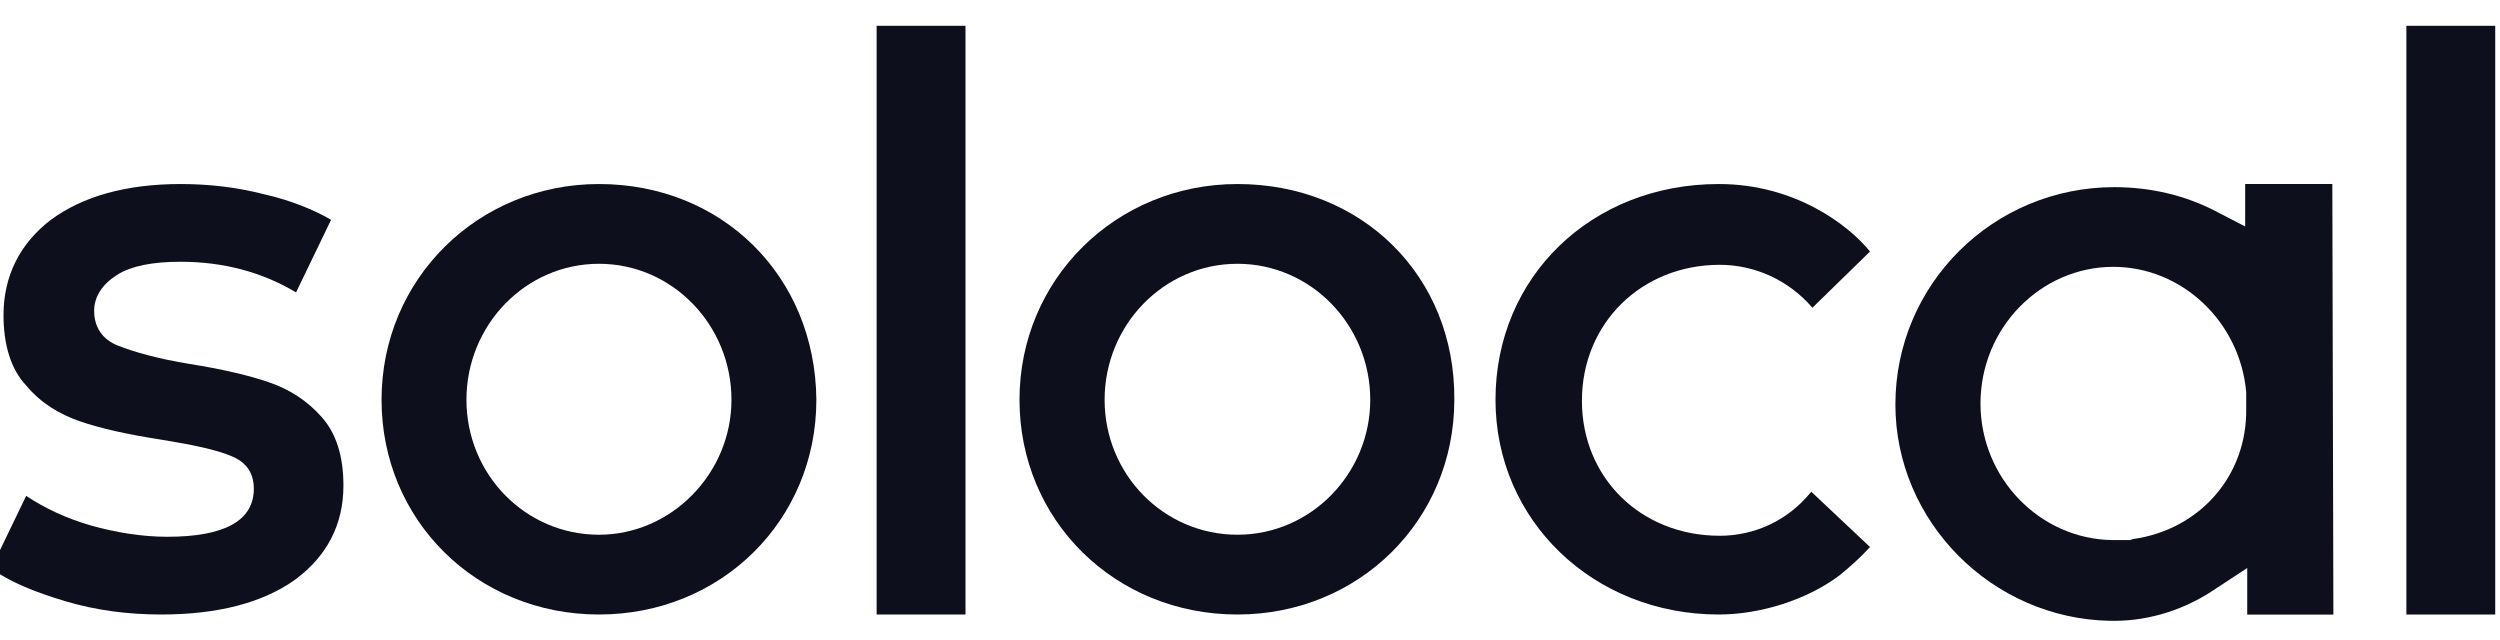
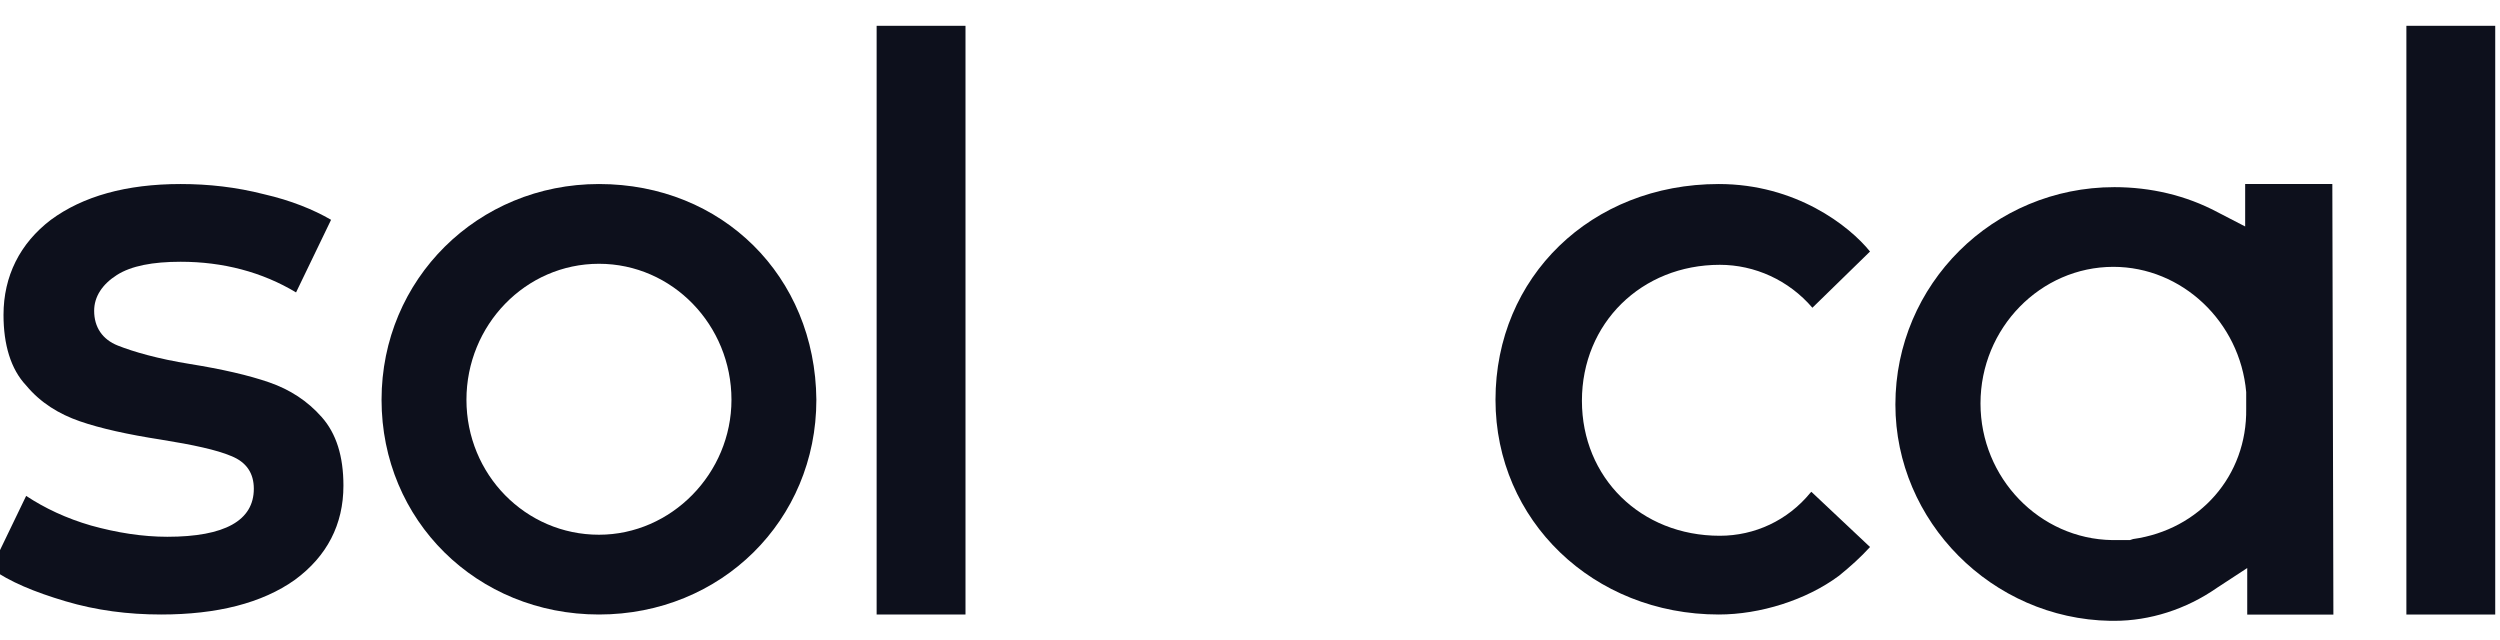
<svg xmlns="http://www.w3.org/2000/svg" width="121" height="31" viewBox="0 0 121 31" fill="none">
  <g id="Solocal" clip-path="url(#clip0_3803_7240)">
-     <path id="Vector" fill-rule="evenodd" clip-rule="evenodd" d="M49.344 19.349C49.344 13.51 54.015 8.907 59.892 8.907C65.918 8.907 70.439 13.361 70.389 19.349C70.389 25.189 65.768 29.742 59.892 29.742C53.965 29.742 49.344 25.189 49.344 19.349ZM53.463 19.349C53.463 22.962 56.326 25.881 59.892 25.881C63.457 25.881 66.32 22.912 66.32 19.349C66.32 15.737 63.457 12.767 59.892 12.767C56.326 12.767 53.463 15.737 53.463 19.349Z" fill="#0D101C" />
    <path id="Vector_2" d="M83.238 25.931C79.404 25.931 76.565 23.11 76.565 19.399C76.565 15.638 79.454 12.817 83.238 12.817C84.931 12.817 86.575 13.559 87.72 14.895L90.509 12.174C89.513 10.937 86.923 8.907 83.188 8.907C77.013 8.907 72.382 13.411 72.382 19.349C72.382 25.189 77.113 29.742 83.188 29.742C85.18 29.742 87.421 29.049 89.015 27.861C89.562 27.416 90.06 26.97 90.509 26.475L87.67 23.803L87.62 23.853C86.525 25.189 84.931 25.931 83.238 25.931Z" fill="#0D101C" />
    <path id="Vector_3" fill-rule="evenodd" clip-rule="evenodd" d="M108.666 10.961V8.907H112.885L112.936 29.747H108.766V27.493L107.31 28.445C105.803 29.497 104.044 30.048 102.337 30.048H102.136C96.409 29.948 91.737 25.239 91.737 19.578C91.737 13.767 96.459 9.058 102.337 9.058C104.095 9.058 105.803 9.459 107.31 10.26L108.666 10.961ZM103.09 26.14L103.241 26.09C106.456 25.639 108.766 23.035 108.716 19.778V18.977C108.415 15.57 105.602 12.915 102.286 12.915C98.77 12.915 95.856 15.871 95.856 19.528C95.856 23.135 98.72 26.09 102.236 26.14H103.09Z" fill="#0D101C" />
    <path id="Vector_4" d="M42.429 1.249H46.73V29.742H42.429V1.249Z" fill="#0D101C" />
    <path id="Vector_5" d="M116.469 1.249H120.769V29.742H116.469V1.249Z" fill="#0D101C" />
    <path id="Vector_6" fill-rule="evenodd" clip-rule="evenodd" d="M18.467 19.349C18.467 13.51 23.127 8.907 28.99 8.907C34.953 8.907 39.462 13.361 39.512 19.349C39.512 25.189 34.902 29.742 28.99 29.742C23.077 29.742 18.467 25.189 18.467 19.349ZM22.576 19.349C22.576 22.962 25.432 25.881 28.99 25.881C32.497 25.881 35.403 22.912 35.403 19.349C35.403 15.737 32.547 12.767 28.99 12.767C25.432 12.767 22.576 15.737 22.576 19.349Z" fill="#0D101C" />
    <path id="Vector_7" d="M7.798 29.742C6.202 29.742 4.657 29.544 3.161 29.098C1.665 28.653 0.469 28.158 -0.429 27.515L1.266 24.001C2.164 24.595 3.211 25.09 4.407 25.436C5.654 25.783 6.9 25.98 8.097 25.98C10.889 25.98 12.285 25.189 12.285 23.655C12.285 22.912 11.936 22.368 11.188 22.071C10.49 21.774 9.343 21.527 7.798 21.279C6.202 21.032 4.856 20.735 3.859 20.388C2.862 20.042 1.964 19.498 1.266 18.656C0.519 17.865 0.17 16.677 0.17 15.242C0.17 13.361 0.967 11.778 2.463 10.639C4.009 9.501 6.103 8.907 8.745 8.907C10.091 8.907 11.437 9.056 12.783 9.402C14.079 9.699 15.176 10.145 16.024 10.639L14.329 14.153C12.684 13.163 10.789 12.669 8.745 12.669C7.399 12.669 6.352 12.866 5.654 13.312C4.956 13.757 4.557 14.351 4.557 15.044C4.557 15.836 4.956 16.43 5.704 16.726C6.451 17.023 7.648 17.37 9.194 17.617C10.739 17.865 12.036 18.162 13.033 18.508C14.03 18.854 14.877 19.399 15.575 20.191C16.273 20.982 16.622 22.071 16.622 23.506C16.622 25.387 15.825 26.921 14.279 28.059C12.684 29.197 10.49 29.742 7.798 29.742Z" fill="#0D101C" />
  </g>
  <defs>
    <clipPath id="clip0_3803_7240">
      <rect width="121.2" height="30" fill="white" transform="translate(-0.429 0.878)" />
    </clipPath>
  </defs>
</svg>